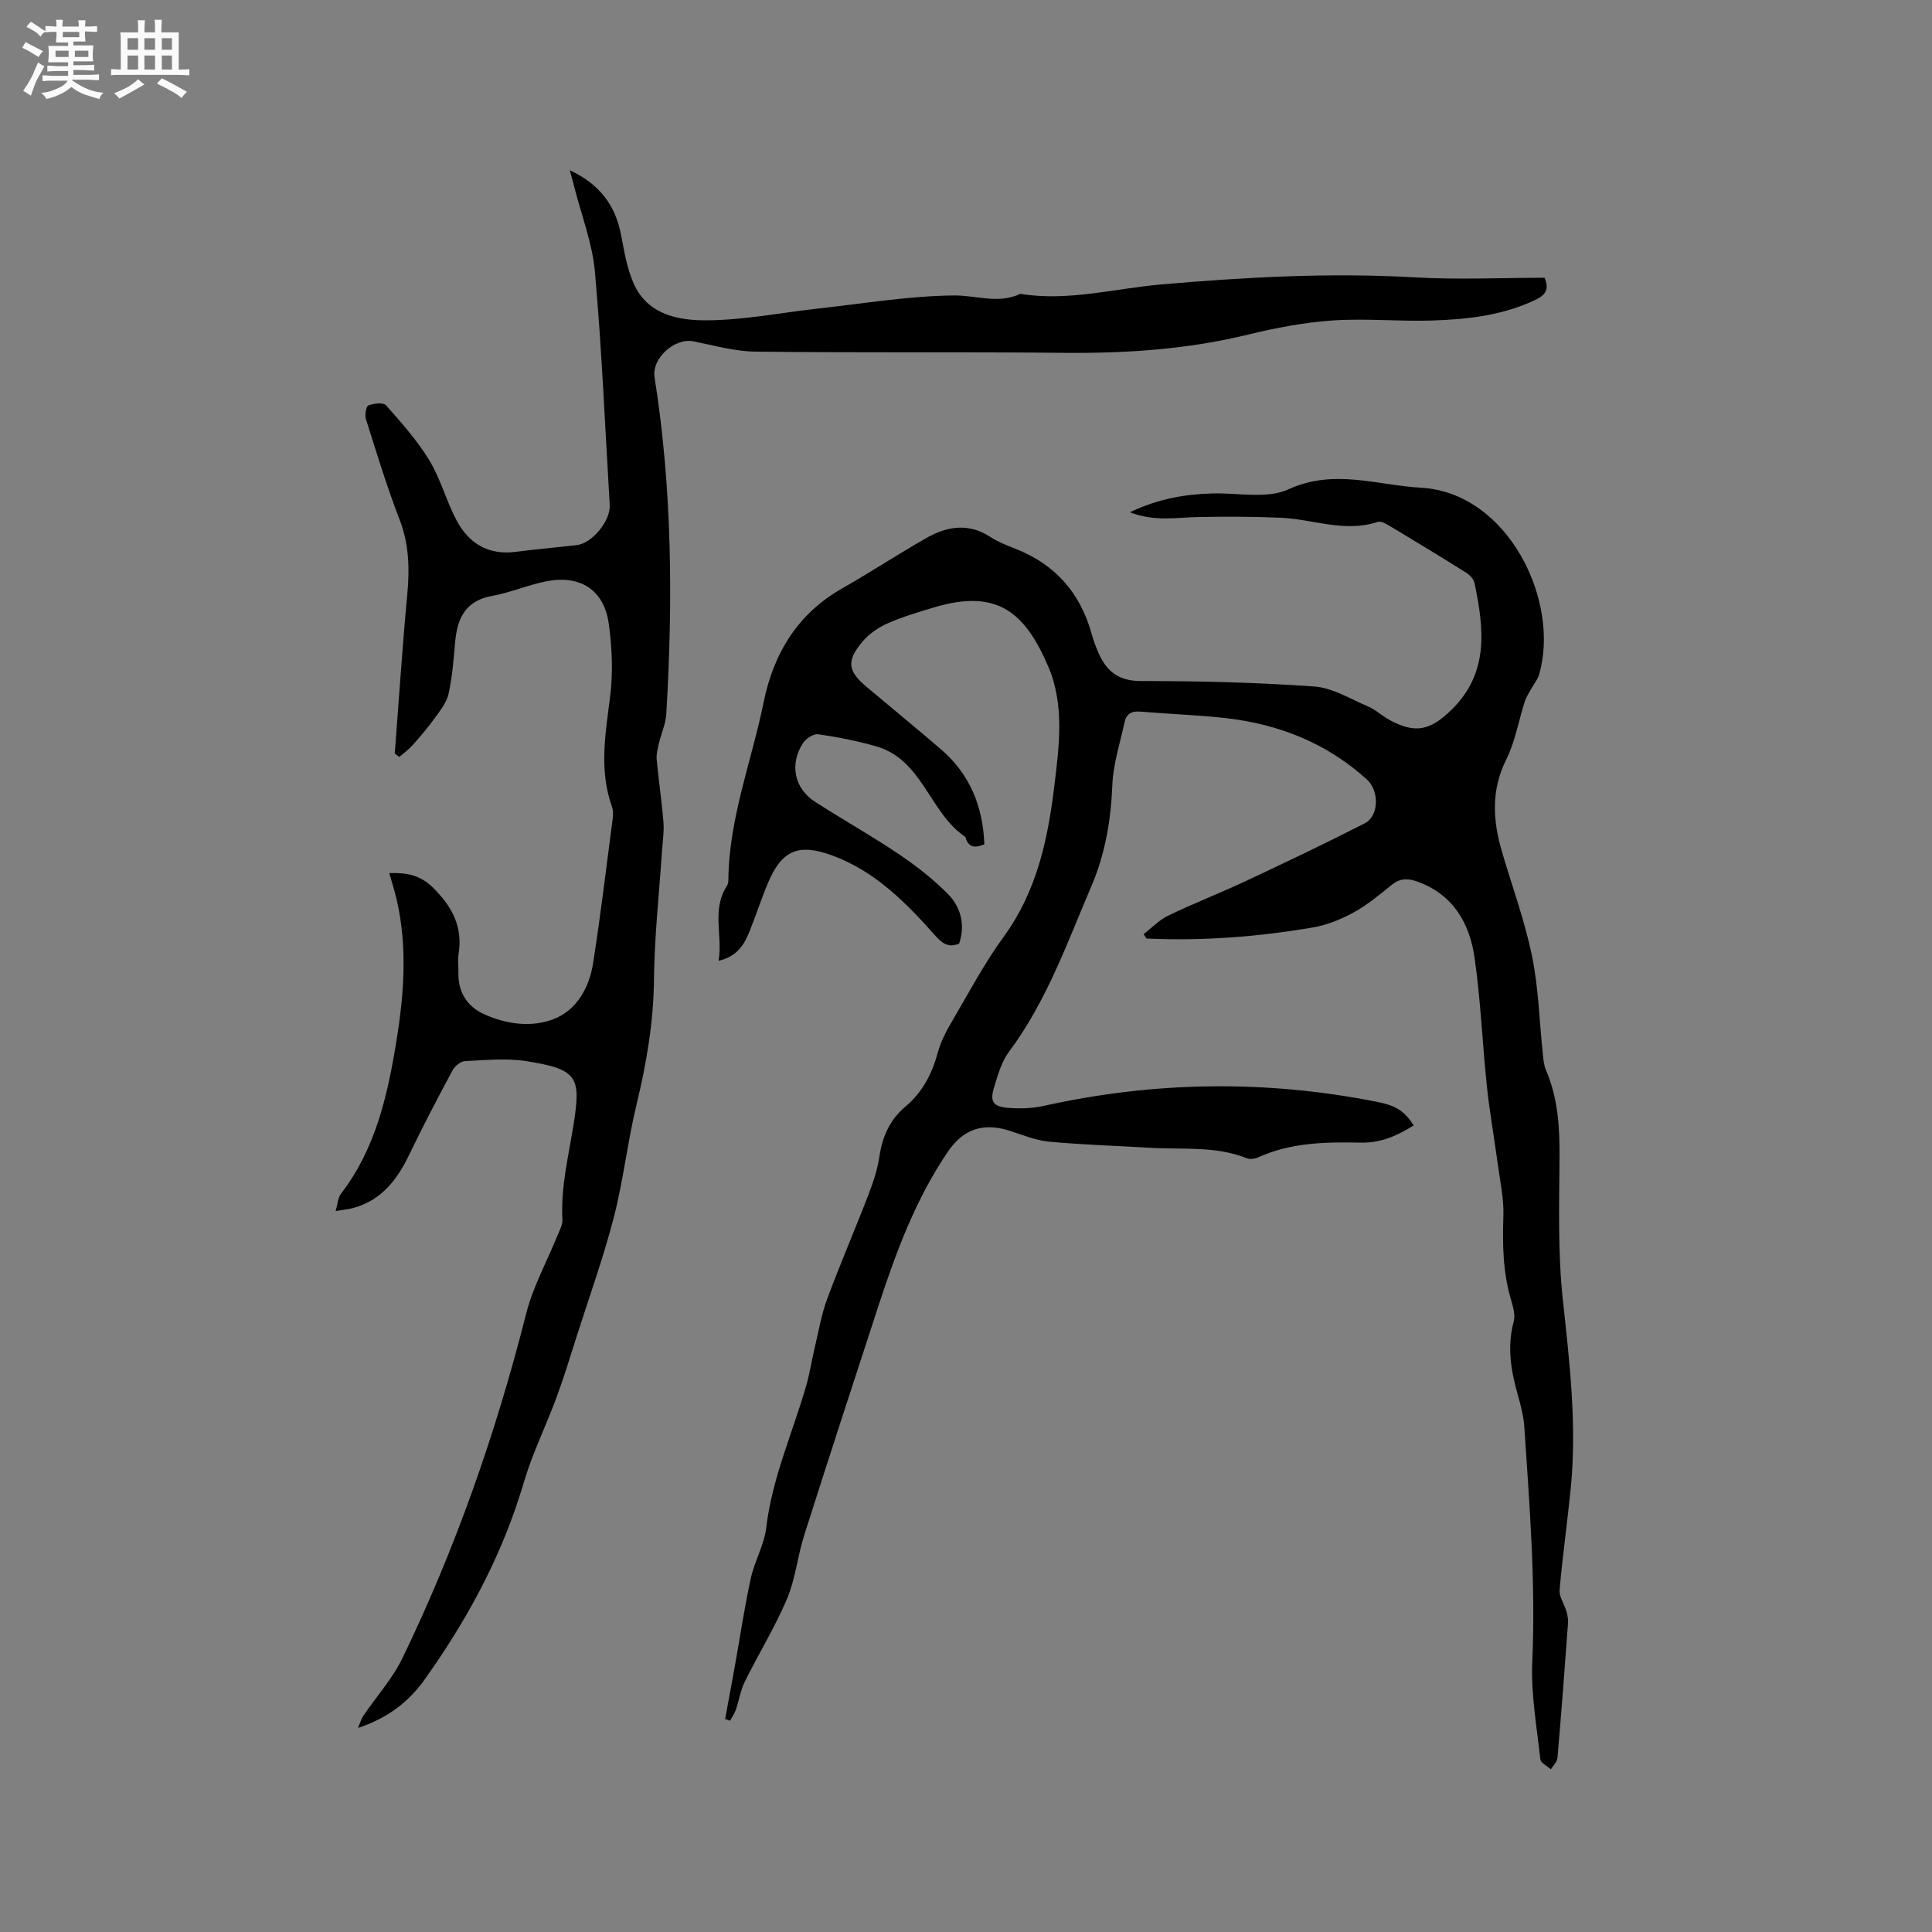
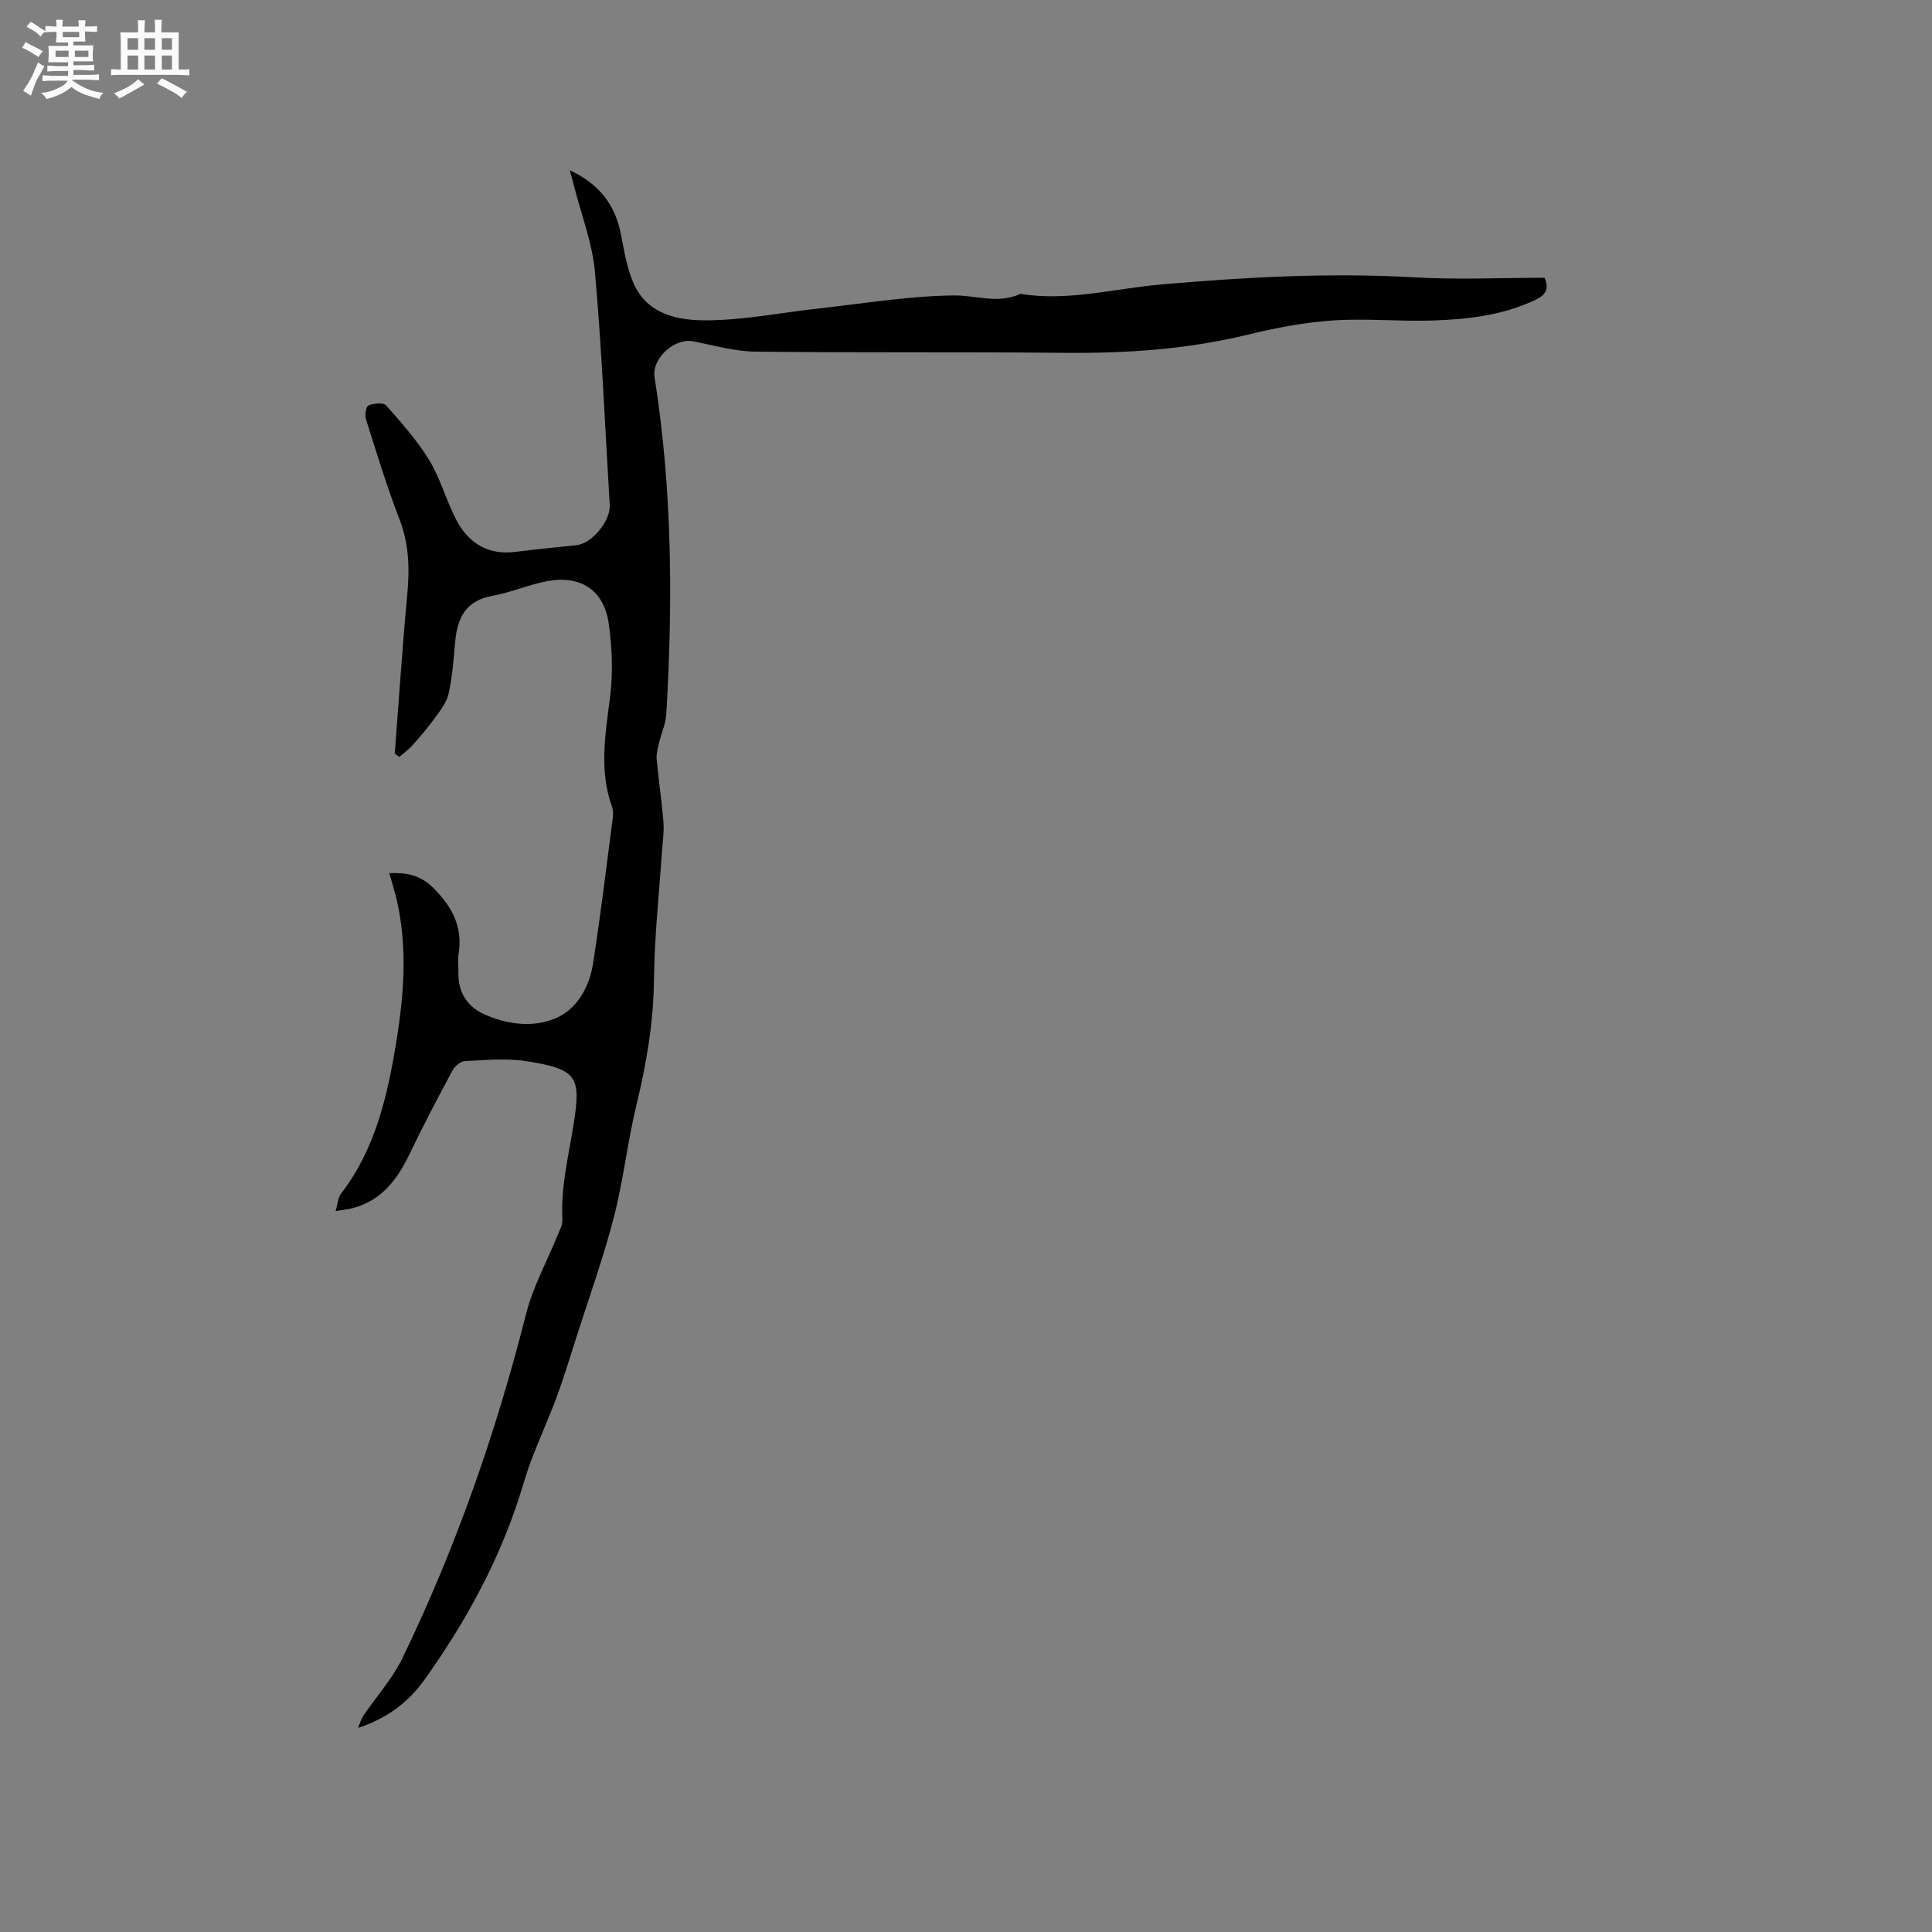
<svg xmlns="http://www.w3.org/2000/svg" enable-background="new 0 0 400 400" viewBox="0 0 400 400">
  <rect x="0" y="0" width="400" height="400" fill="#808080" stroke="none" />
  <path d="m6.8 9.5c.6.3 1.3.7 2.1 1.1-.4.4-.7.8-.9 1.2-.7-.4-1.3-.8-1.8-1.1s-1.1-.6-1.6-.8c.2-.4.5-.8.7-1.2.4.2.8.5 1.5.8zm.9 6.9c-.3.6-.5 1.1-.7 1.7s-.4 1.1-.6 1.7c-.6-.4-1.1-.7-1.6-1 .7-1 1.2-1.8 1.5-2.4.3-.5.6-1.1.8-1.7.3-.6.5-1.2.8-1.8.3.3.8.6 1.3.8-.7 1.3-1.2 2.2-1.5 2.7zm.1-11c.4.3 1 .7 1.7 1.1-.5.2-.8.6-1.1 1.1-.5-.6-1-1-1.4-1.2s-.9-.6-1.5-.8c.2-.4.5-.7.9-1.1.5.3.9.6 1.4.9zm10.5 13.1c1 .4 2 .6 3.1.7-.4.4-.7.8-.8 1.3-.9-.2-1.9-.6-3-.9-1-.4-2-.9-2.8-1.6-.5.4-1.1.9-1.9 1.3s-1.9.9-3.3 1.2c-.1-.3-.5-.8-1.1-1.3 1 0 2.1-.3 3.2-.8 1.2-.5 1.9-1 2.3-1.7h-3.2c-.4 0-1 0-2 .1v-1.2c1 0 1.7.1 2 .1h3.3v-1h-2.3c-.2 0-.9 0-2 .1v-1.2c1.2 0 1.9.1 2 .1h2.3v-.8h-4.1c0-.7.1-1.2.1-1.6 0-.5 0-1.1-.1-1.8h4.1v-.7h-2.5c0-.6.1-1.1.1-1.6v-.6h-.5c-.4 0-1 0-1.8.1v-1.3c1.2 0 1.9.1 2.1.1h.2c0-.3 0-.8-.1-1.4h1.4c0 .6-.1 1-.1 1.4h3.4c0-.4 0-.8-.1-1.3h1.5c0 .4-.1.9-.1 1.3.7 0 1.5 0 2.5-.1v1.2c-1 0-1.8-.1-2.5-.1v.6c0 .3 0 .8.1 1.5h-2.5v.8h4.1c0 .7-.1 1.3-.1 1.8s0 1 .1 1.5h-4.1v.8h1.4c.8 0 1.8 0 2.9-.1v1.2c-1 0-1.9-.1-2.8-.1h-1.5v1h3.2c.3 0 1 0 2.1-.1v1.2c-1.1 0-1.8-.1-2.1-.1h-3.4l-.1.1c1.4 1 2.4 1.5 3.4 1.9zm-4.1-6.7v-1.3h-2.7v1.3zm2.2-4.1v-1.1h-3.4v1.1zm1.9 4.1v-1.3h-2.8v1.3z" fill="#fafafb" />
  <path d="m37 6.7v2.3 5.4c1 0 1.8 0 2.2-.1v1.3c-.6 0-1.5-.1-2.5-.1h-11.9c-.7 0-1.3 0-1.8.1v-1.3c.5 0 1.1.1 2 .1v-5.2c0-1 0-1.8-.1-2.5h3.7c0-1.3 0-2.1-.1-2.5h1.5c0 .4-.1 1.3-.1 2.5h2.2c0-1.2 0-2.1-.1-2.6h1.5c0 .4-.1 1.3-.1 2.6zm-12.3 13.7c-.3-.4-.7-.8-1.1-1.1 1.1-.4 2.1-.9 2.9-1.3.8-.5 1.5-1 2.1-1.6.4.4.9.8 1.3 1.1-2.5 1.4-4.2 2.4-5.2 2.9zm3.9-10.1v-2.4h-2.2v2.4zm0 4.1v-2.9h-2.2v2.9zm3.5-4.1v-2.4h-2.2v2.4zm0 4.1v-2.9h-2.2v2.9zm.4 2.9 1-1.1c.6.3 1.4.7 2.5 1.3s2 1.1 2.7 1.5c-.4.4-.8.8-1.1 1.3-.8-.8-2.5-1.7-5.1-3zm3.1-7v-2.4h-2.1v2.4zm0 4.1v-2.9h-2.1v2.9z" fill="#fafafb" />
  <g fill="#000001">
-     <path d="m236.78 193.4c1.68-1.3 3.21-2.93 5.08-3.83 5.32-2.56 10.84-4.7 16.18-7.21 8.22-3.86 16.43-7.76 24.51-11.9 2.99-1.53 3.03-6.74.46-9.07-8.31-7.53-18.22-11.47-29.22-12.71-5.89-.66-11.82-.85-17.73-1.35-1.79-.15-2.87.47-3.23 2.19-.92 4.31-2.36 8.61-2.53 12.96-.29 7.3-1.45 14.22-4.34 20.99-5.03 11.77-9.29 23.88-17.08 34.31-1.53 2.05-2.28 4.76-3.05 7.27-.94 3.07-.25 4.09 3.03 4.33 2.4.18 4.91.1 7.24-.42 22.98-5.1 45.99-5.41 69.07-.82 3.97.79 5.58 1.91 7.53 4.85-3.35 2.14-6.87 3.67-10.96 3.58-7.22-.15-14.41-.04-21.19 3.02-.71.32-1.74.49-2.42.21-6.51-2.6-13.37-1.76-20.1-2.17-6.97-.42-13.96-.61-20.91-1.27-2.79-.26-5.5-1.44-8.22-2.29-5.39-1.68-9.48-.29-12.66 4.38-6.62 9.75-10.68 20.65-14.31 31.74-5.19 15.89-10.38 31.77-15.44 47.7-1.37 4.32-1.8 9-3.55 13.14-2.5 5.89-5.9 11.4-8.75 17.16-.88 1.77-1.17 3.83-1.82 5.73-.28.82-.81 1.56-1.22 2.34-.34-.12-.67-.24-1.01-.36.69-3.77 1.39-7.54 2.07-11.31 1.06-5.94 1.94-11.91 3.23-17.8.78-3.56 2.78-6.92 3.2-10.49 1.22-10.34 5.52-19.75 8.33-29.6.72-2.53 1.11-5.16 1.72-7.72.8-3.38 1.38-6.85 2.58-10.08 2.68-7.24 5.76-14.34 8.53-21.55.98-2.55 1.87-5.21 2.27-7.9.62-4.15 2.15-7.63 5.41-10.36 3.52-2.95 5.5-6.8 6.7-11.23.62-2.3 1.81-4.51 3.03-6.59 3.43-5.85 6.63-11.89 10.61-17.35 6.77-9.29 9.08-19.9 10.43-30.91 1.03-8.45 2.22-17.07-1.26-25.1-4.7-10.85-10.28-16.16-23.58-12.16-3.24.98-6.52 1.93-9.6 3.29-1.93.85-3.87 2.18-5.22 3.78-3.41 4.03-3.09 6.1.87 9.43 5.11 4.3 10.29 8.53 15.35 12.88 5.98 5.14 8.69 11.8 8.99 19.67-1.78.73-3.17.82-3.85-1.26-.03-.1-.06-.24-.13-.29-7.4-5.01-8.81-15.96-18.39-18.72-3.93-1.13-7.99-1.93-12.04-2.51-.97-.14-2.57.91-3.17 1.87-2.8 4.38-1.76 9.35 2.54 12.12 5.69 3.67 11.63 6.99 17.24 10.77 3.66 2.46 7.21 5.22 10.29 8.35 2.69 2.74 3.57 6.4 2.29 10.24-2.26.92-3.55-.09-4.96-1.68-6.07-6.85-12.5-13.35-21.35-16.59-7.03-2.57-10.44-1.02-13.29 5.75-1.39 3.31-2.49 6.75-3.84 10.09-1.09 2.7-2.58 5.1-6.36 5.99.87-5.29-1.47-10.55 1.68-15.43.22-.34.33-.8.34-1.21.08-12.79 4.82-24.66 7.32-36.97 2.05-10.04 7.03-18.29 16.29-23.53 5.89-3.34 11.55-7.09 17.44-10.43 4.27-2.42 8.71-3.13 13.21-.18 1.58 1.03 3.4 1.74 5.17 2.43 8.26 3.24 13.46 9.17 15.8 17.69.34 1.22.78 2.42 1.27 3.59 1.66 3.92 4.1 6.11 8.89 6.11 11.97 0 23.96.28 35.89 1.13 3.81.27 7.5 2.57 11.16 4.14 1.63.7 2.99 2.01 4.57 2.86 5.26 2.82 8.33 2.05 12.58-2.05 8-7.71 6.85-16.95 4.89-26.39-.17-.8-.99-1.66-1.74-2.13-5.29-3.32-10.63-6.56-15.98-9.77-.7-.42-1.7-.94-2.34-.73-6.84 2.26-13.41-.58-20.1-.87-5.69-.24-11.39-.25-17.08-.14-4.48.08-8.99.99-14.12-.99 5.89-2.8 11.4-3.74 17.1-3.9 5.29-.15 11.27 1.18 15.71-.84 9.49-4.34 18.3-.86 27.5-.34 18.11 1.04 28.92 23.68 24.38 38.81-.29.97-1.02 1.79-1.52 2.7s-1.1 1.8-1.41 2.78c-1.29 3.99-1.97 8.26-3.82 11.96-3.19 6.39-2.79 12.66-.89 19.13 2.11 7.19 4.72 14.28 6.22 21.6 1.36 6.61 1.51 13.47 2.23 20.21.12 1.15.21 2.37.66 3.4 2.54 5.89 2.85 12.03 2.8 18.34-.07 9.74-.35 19.56.69 29.21 1.4 12.99 2.93 25.91 1.64 38.98-.7 7.03-1.7 14.03-2.31 21.06-.12 1.43.98 2.96 1.42 4.47.22.77.38 1.62.32 2.41-.68 9.3-1.38 18.61-2.18 27.9-.07.83-.9 1.59-1.37 2.38-.76-.69-2.1-1.31-2.18-2.07-.73-6.71-1.96-13.49-1.67-20.18.73-16.27-.57-32.42-1.64-48.6-.15-2.3-.77-4.6-1.4-6.83-1.39-4.95-2.2-9.85-.81-14.99.38-1.4-.13-3.15-.57-4.64-1.69-5.68-1.75-11.43-1.56-17.3.12-3.62-.71-7.28-1.19-10.91-.72-5.32-1.67-10.61-2.23-15.94-.93-8.84-1.28-17.76-2.54-26.55-1.02-7.11-4.38-13.05-11.72-15.74-1.87-.69-3.59-.84-5.33.55-2.55 2.05-5.1 4.2-7.94 5.76-2.62 1.44-5.55 2.64-8.48 3.14-11.4 1.94-22.9 2.83-34.47 2.29-.19-.28-.38-.6-.58-.91z" />
    <path d="m81.73 156c.85-10.97 1.57-21.96 2.59-32.92.5-5.35.38-10.43-1.61-15.56-2.63-6.8-4.75-13.8-6.95-20.76-.27-.85.04-2.65.53-2.83 1.1-.42 3.09-.64 3.65 0 3.19 3.61 6.45 7.27 8.94 11.36 2.34 3.85 3.51 8.4 5.63 12.41 2.53 4.8 6.58 7.29 12.27 6.55 4.2-.55 8.43-.9 12.64-1.39 3.19-.37 7.01-5.05 6.82-8.3-.97-16.09-1.64-32.2-3.06-48.24-.52-5.92-2.78-11.69-4.26-17.53-.25-1-.54-2-.95-3.54 6.15 2.86 9.41 7.2 10.6 13.31.66 3.41 1.22 6.94 2.6 10.08 2.87 6.56 9.32 7.73 15.26 7.68 7.77-.06 15.53-1.63 23.3-2.48 9.26-1.02 18.52-2.58 27.8-2.67 4.56-.04 9.15 1.83 13.71-.33 9.93 1.61 19.54-1.12 29.31-1.96 17.36-1.5 34.76-2.46 52.23-1.46 8.97.52 17.99.09 27.01.09 1.02 2.41.17 3.59-1.91 4.58-6.77 3.22-14.03 4.03-21.34 4.27-6.88.22-13.8-.48-20.65-.01-5.88.4-11.77 1.53-17.51 2.93-12.56 3.06-25.25 3.9-38.12 3.77-21.3-.21-42.6 0-63.89-.25-4.27-.05-8.55-1.29-12.79-2.13-3.91-.77-8.68 3.51-8.06 7.43 3.66 23.14 3.81 46.42 2.43 69.73-.12 2.05-1.06 4.04-1.53 6.08-.26 1.1-.56 2.26-.46 3.35.4 4.33 1.05 8.63 1.4 12.96.16 1.97-.17 3.99-.3 5.98-.59 8.86-1.57 17.71-1.66 26.57-.09 8.88-1.56 17.43-3.63 26-1.86 7.69-2.71 15.64-4.69 23.29-2.17 8.37-5.11 16.54-7.74 24.78-1.32 4.13-2.57 8.29-4.07 12.35-1.6 4.33-3.52 8.55-5.18 12.86-.95 2.46-1.65 5.01-2.46 7.52-4.42 13.85-11.34 26.42-19.74 38.19-3.23 4.53-7.57 7.95-13.77 9.99.52-1.22.7-1.93 1.09-2.5 2.71-3.99 6.04-7.68 8.12-11.97 11.05-22.84 19.37-46.67 25.6-71.28 1.41-5.58 4.3-10.79 6.48-16.18.43-1.07 1.09-2.21 1.03-3.28-.37-6.73 1.27-13.15 2.31-19.72 1.55-9.81.92-11.44-9.78-13.12-4.13-.65-8.46-.21-12.68-.01-.91.04-2.11 1.02-2.58 1.89-3.1 5.77-6.15 11.58-8.99 17.49-2.49 5.18-5.73 9.41-11.53 11.02-.98.27-2.02.36-3.7.65.45-1.55.48-2.78 1.09-3.57 7.19-9.33 9.66-20.38 11.49-31.61 1.59-9.77 2.32-19.59.04-29.38-.41-1.74-.96-3.45-1.51-5.41 3.56-.11 6.36.33 9.11 3.07 3.97 3.95 6.13 8.09 5.23 13.7-.2 1.24 0 2.54-.03 3.81-.11 4.05 1.82 7.06 5.34 8.64 4.67 2.11 9.95 2.8 14.58.92 4.65-1.89 7.2-6.54 7.97-11.52 1.55-9.93 2.75-19.92 4.05-29.89.11-.81.12-1.73-.15-2.49-2.68-7.49-1.38-14.94-.41-22.54.65-5.06.46-10.37-.27-15.44-.99-6.89-5.88-10.02-12.79-8.7-3.83.73-7.49 2.35-11.32 3.04-5.55.99-7.24 4.64-7.68 9.58-.32 3.58-.58 7.21-1.36 10.7-.41 1.82-1.75 3.49-2.89 5.07-1.4 1.94-2.97 3.77-4.56 5.56-.81.91-1.82 1.63-2.74 2.43-.35-.22-.65-.47-.95-.71z" />
  </g>
</svg>